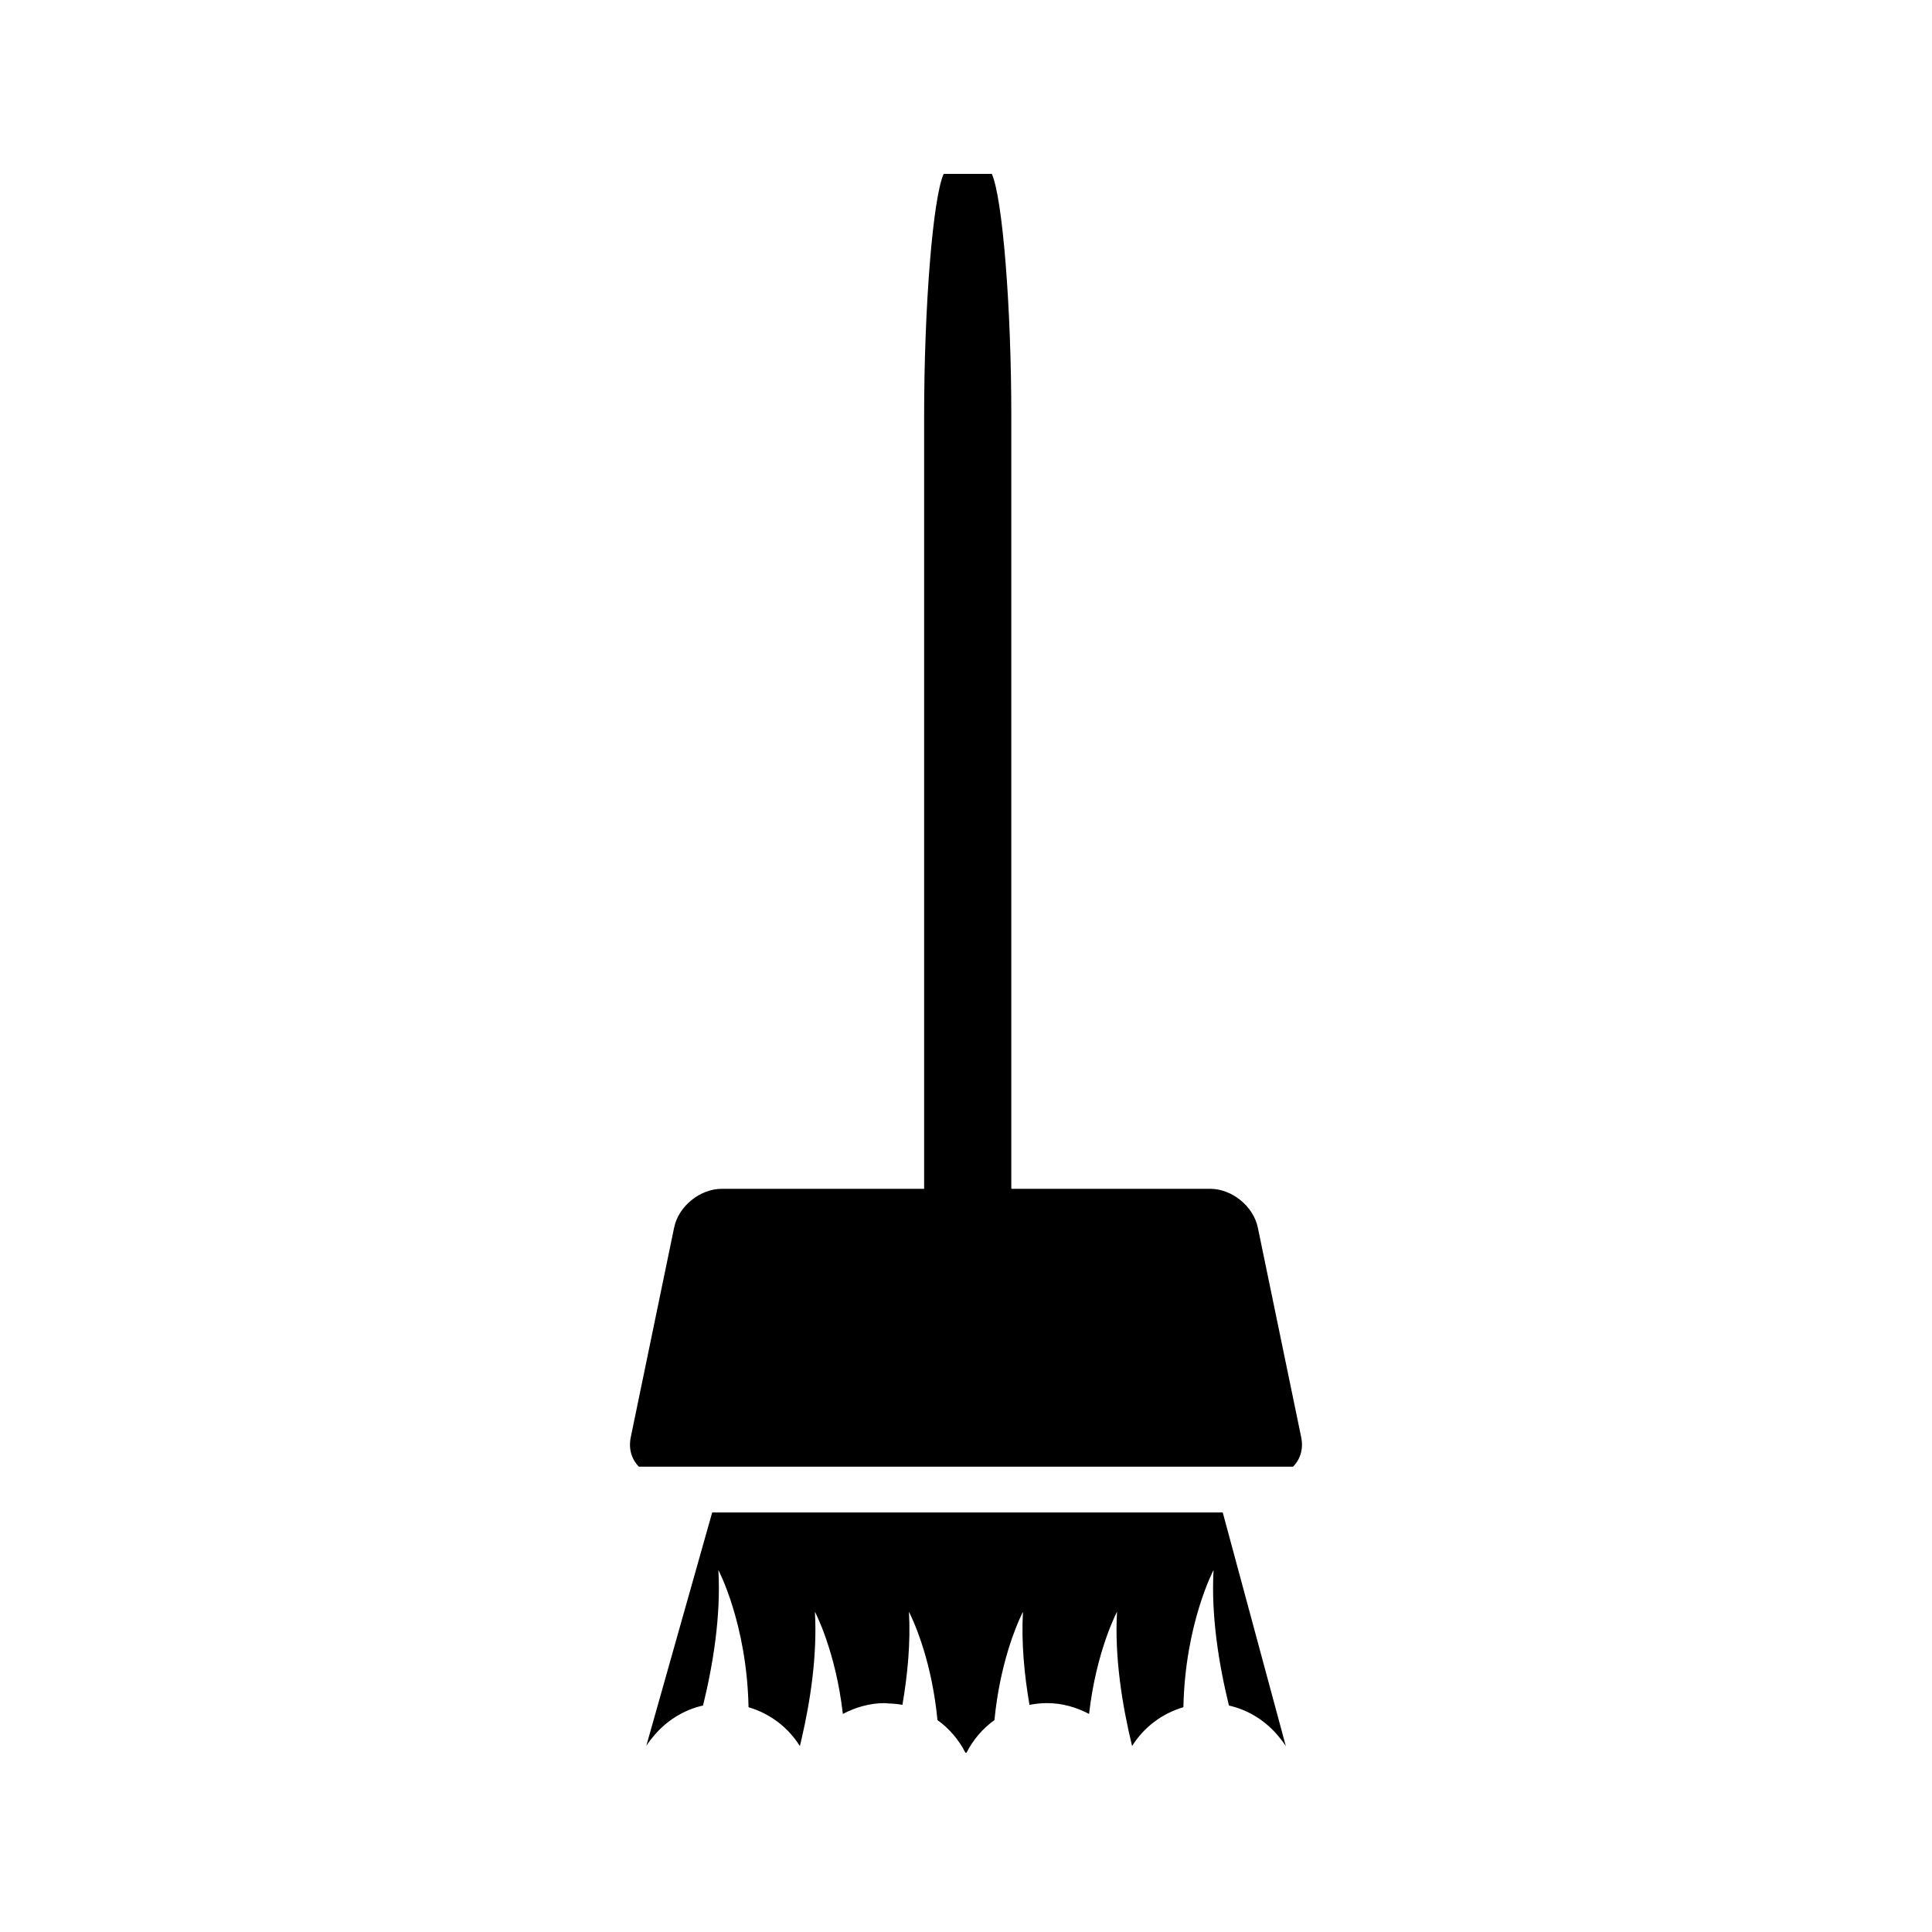
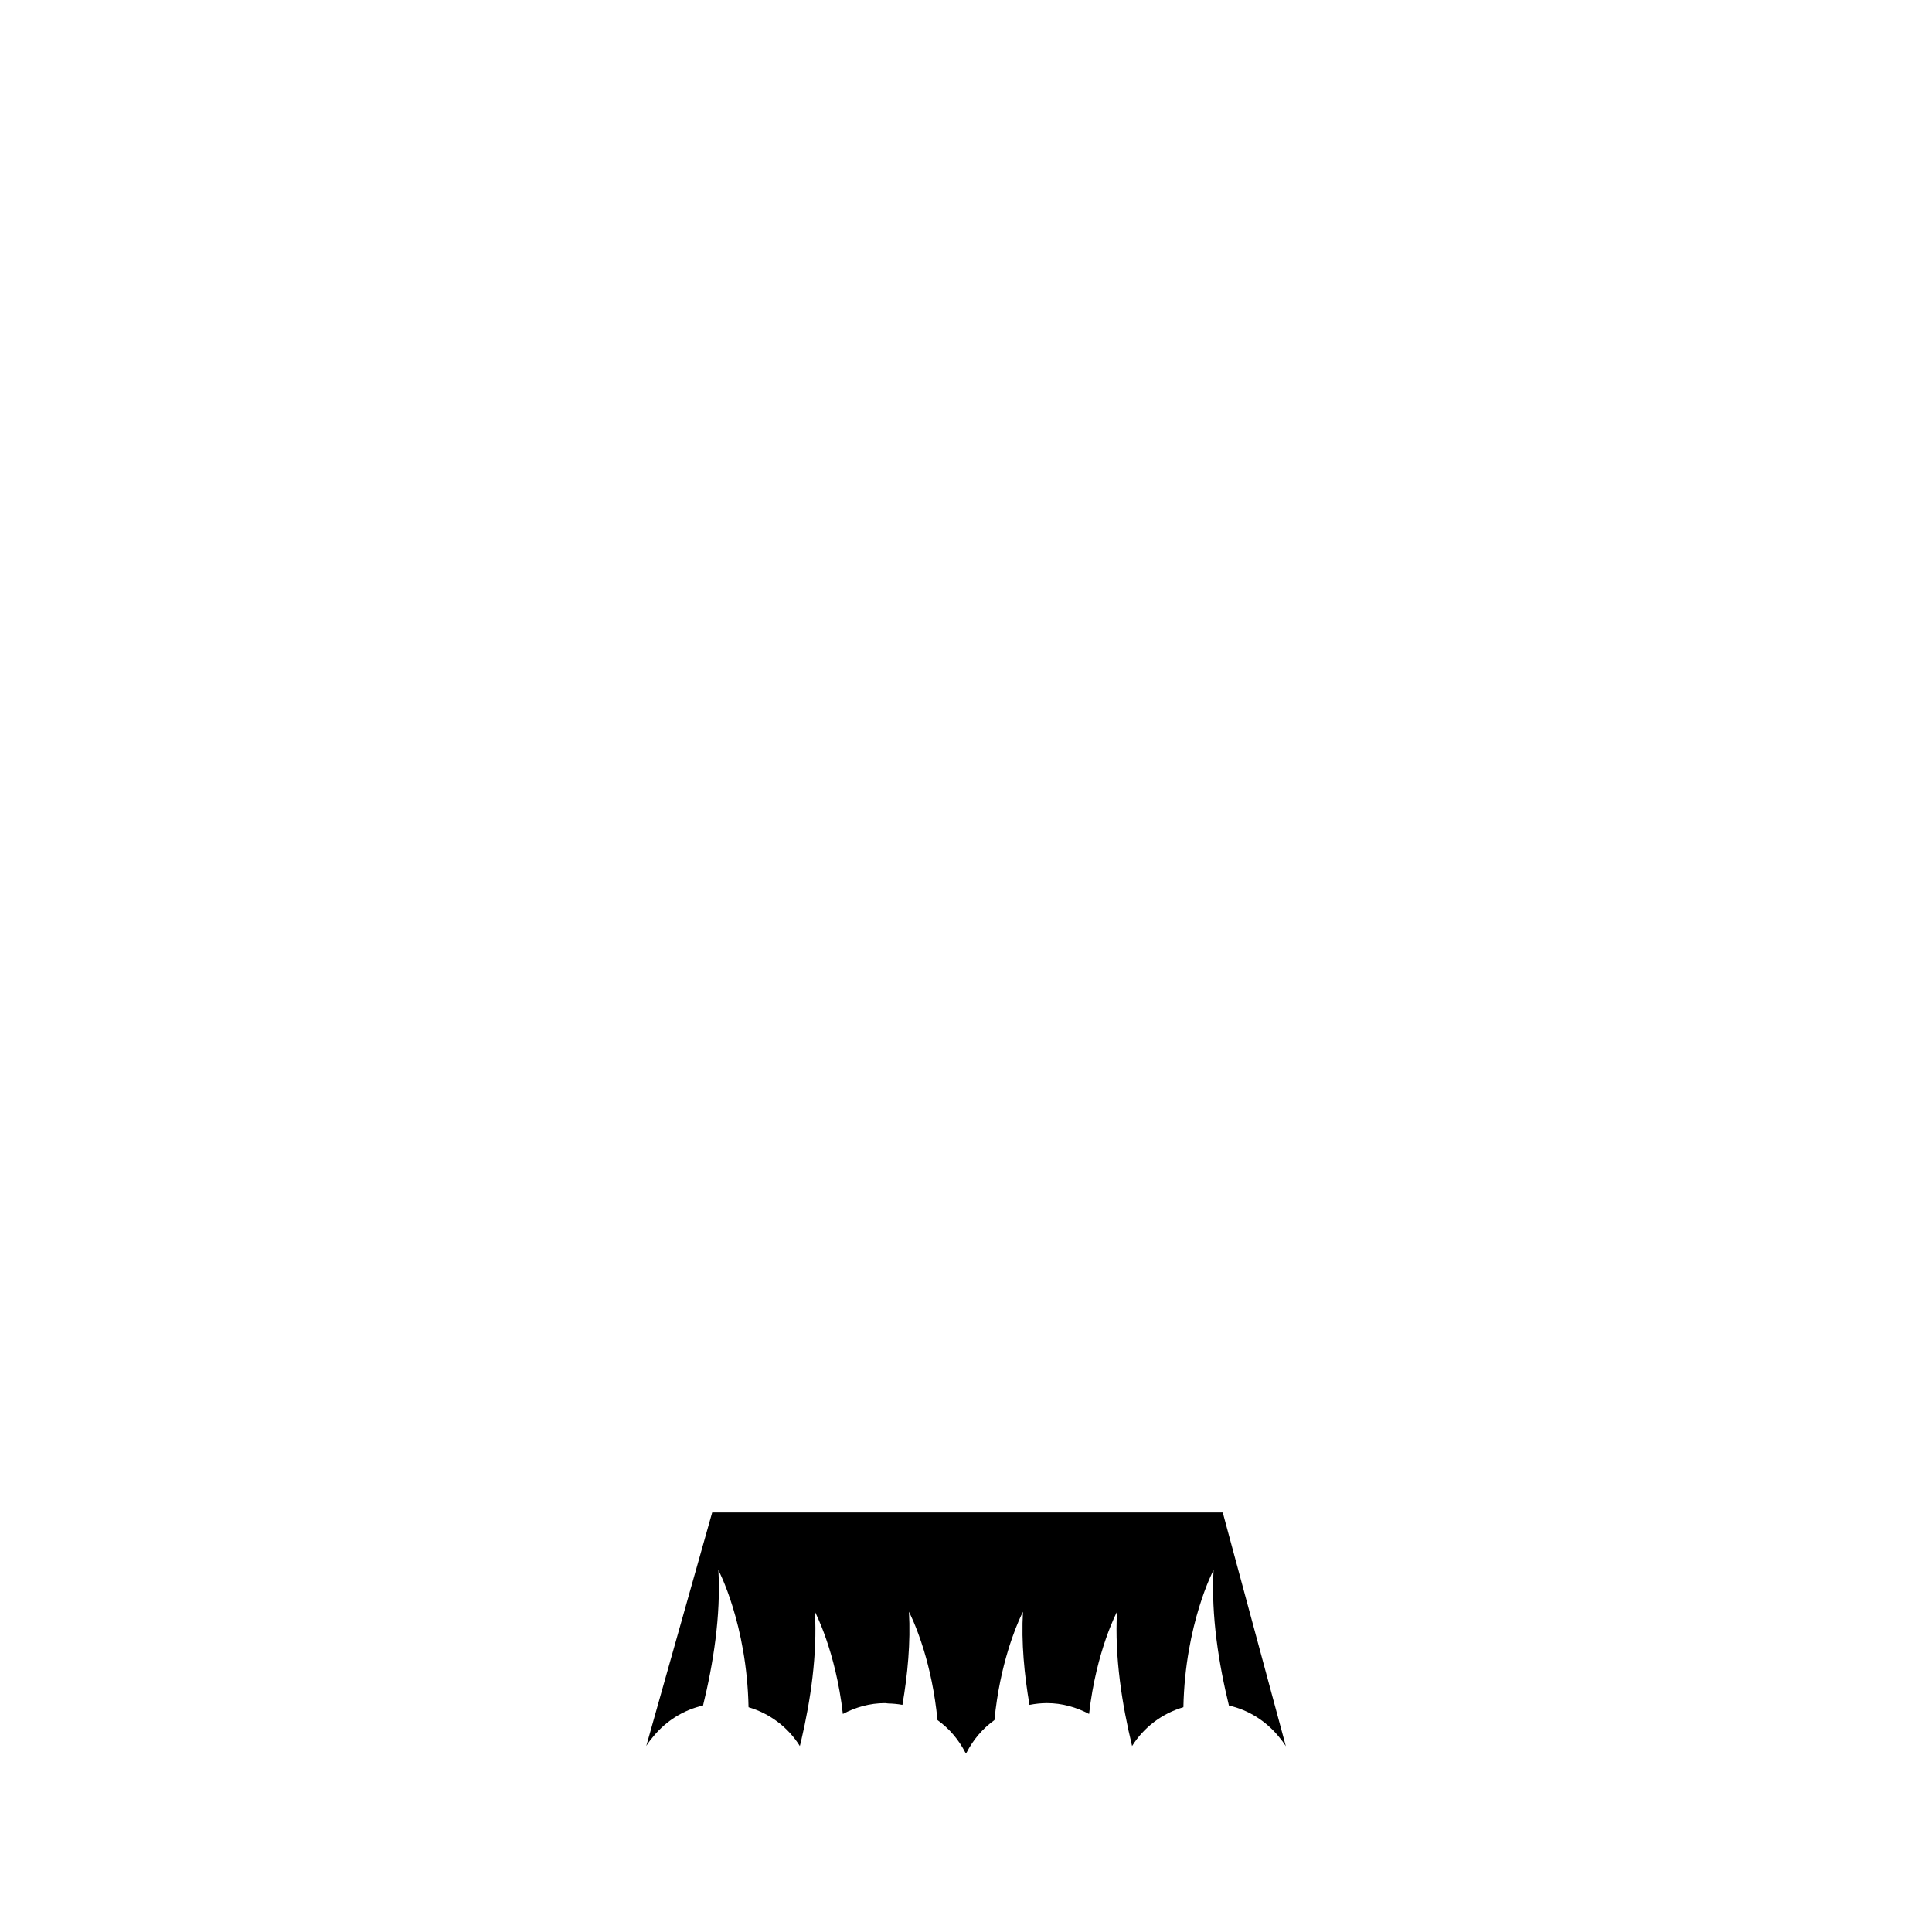
<svg xmlns="http://www.w3.org/2000/svg" fill="#000000" width="800px" height="800px" version="1.1" viewBox="144 144 512 512">
  <g>
    <path d="m469.68 595.98c5.254 1.191 9.789 4.125 13.113 8.129 0.707 0.852 1.387 1.715 1.973 2.664l-16.727-61.957h-135.3l-17.469 61.875c0.594-0.957 1.285-1.832 2.012-2.688 3.32-3.953 7.82-6.848 13.031-8.023 2.688-10.973 4.75-23.777 4.066-35.902 0 0 7.543 14.227 7.992 36.352 5.703 1.68 10.516 5.359 13.598 10.293 0.133-0.547 0.27-1.07 0.398-1.625 2.449-10.527 4.234-22.551 3.594-33.961 0 0 5.5 10.328 7.406 27.078 3.352-1.773 7.106-2.871 11.164-2.871 0.277 0 0.531 0.074 0.797 0.082 1.301 0.043 2.586 0.141 3.824 0.383 1.379-8.031 2.188-16.512 1.727-24.676 0 0 1.973 3.711 3.969 10.27 1.438 4.746 2.871 11.012 3.594 18.438 3.121 2.227 5.633 5.191 7.394 8.629h0.309c1.762-3.434 4.273-6.402 7.394-8.629 1.441-14.852 5.758-24.938 7.117-27.805 0.262-0.551 0.441-0.902 0.441-0.902-0.461 8.172 0.348 16.648 1.727 24.676 1.5-0.293 3.043-0.469 4.629-0.469 4.051 0 7.809 1.098 11.164 2.871 1.906-16.75 7.406-27.078 7.406-27.078-0.676 12.004 1.348 24.68 3.992 35.582 3.082-4.934 7.894-8.613 13.598-10.293 0.457-22.125 7.992-36.352 7.992-36.352-0.676 12.129 1.391 24.934 4.074 35.91z" />
-     <path d="m322.76 532.68h163.91c1.895-1.891 2.809-4.68 2.156-7.82l-11.488-55.535c-1.172-5.656-6.856-10.281-12.621-10.281l-52.711 0.004v-204.94c0-28.863-2.324-57.676-5.164-64.031h-6.387-6.375c-2.852 6.356-5.176 35.168-5.176 64.031v204.94h-53.633c-5.777 0-11.457 4.625-12.621 10.281l-11.488 55.535c-0.652 3.144 0.262 5.93 2.152 7.82z" />
  </g>
</svg>